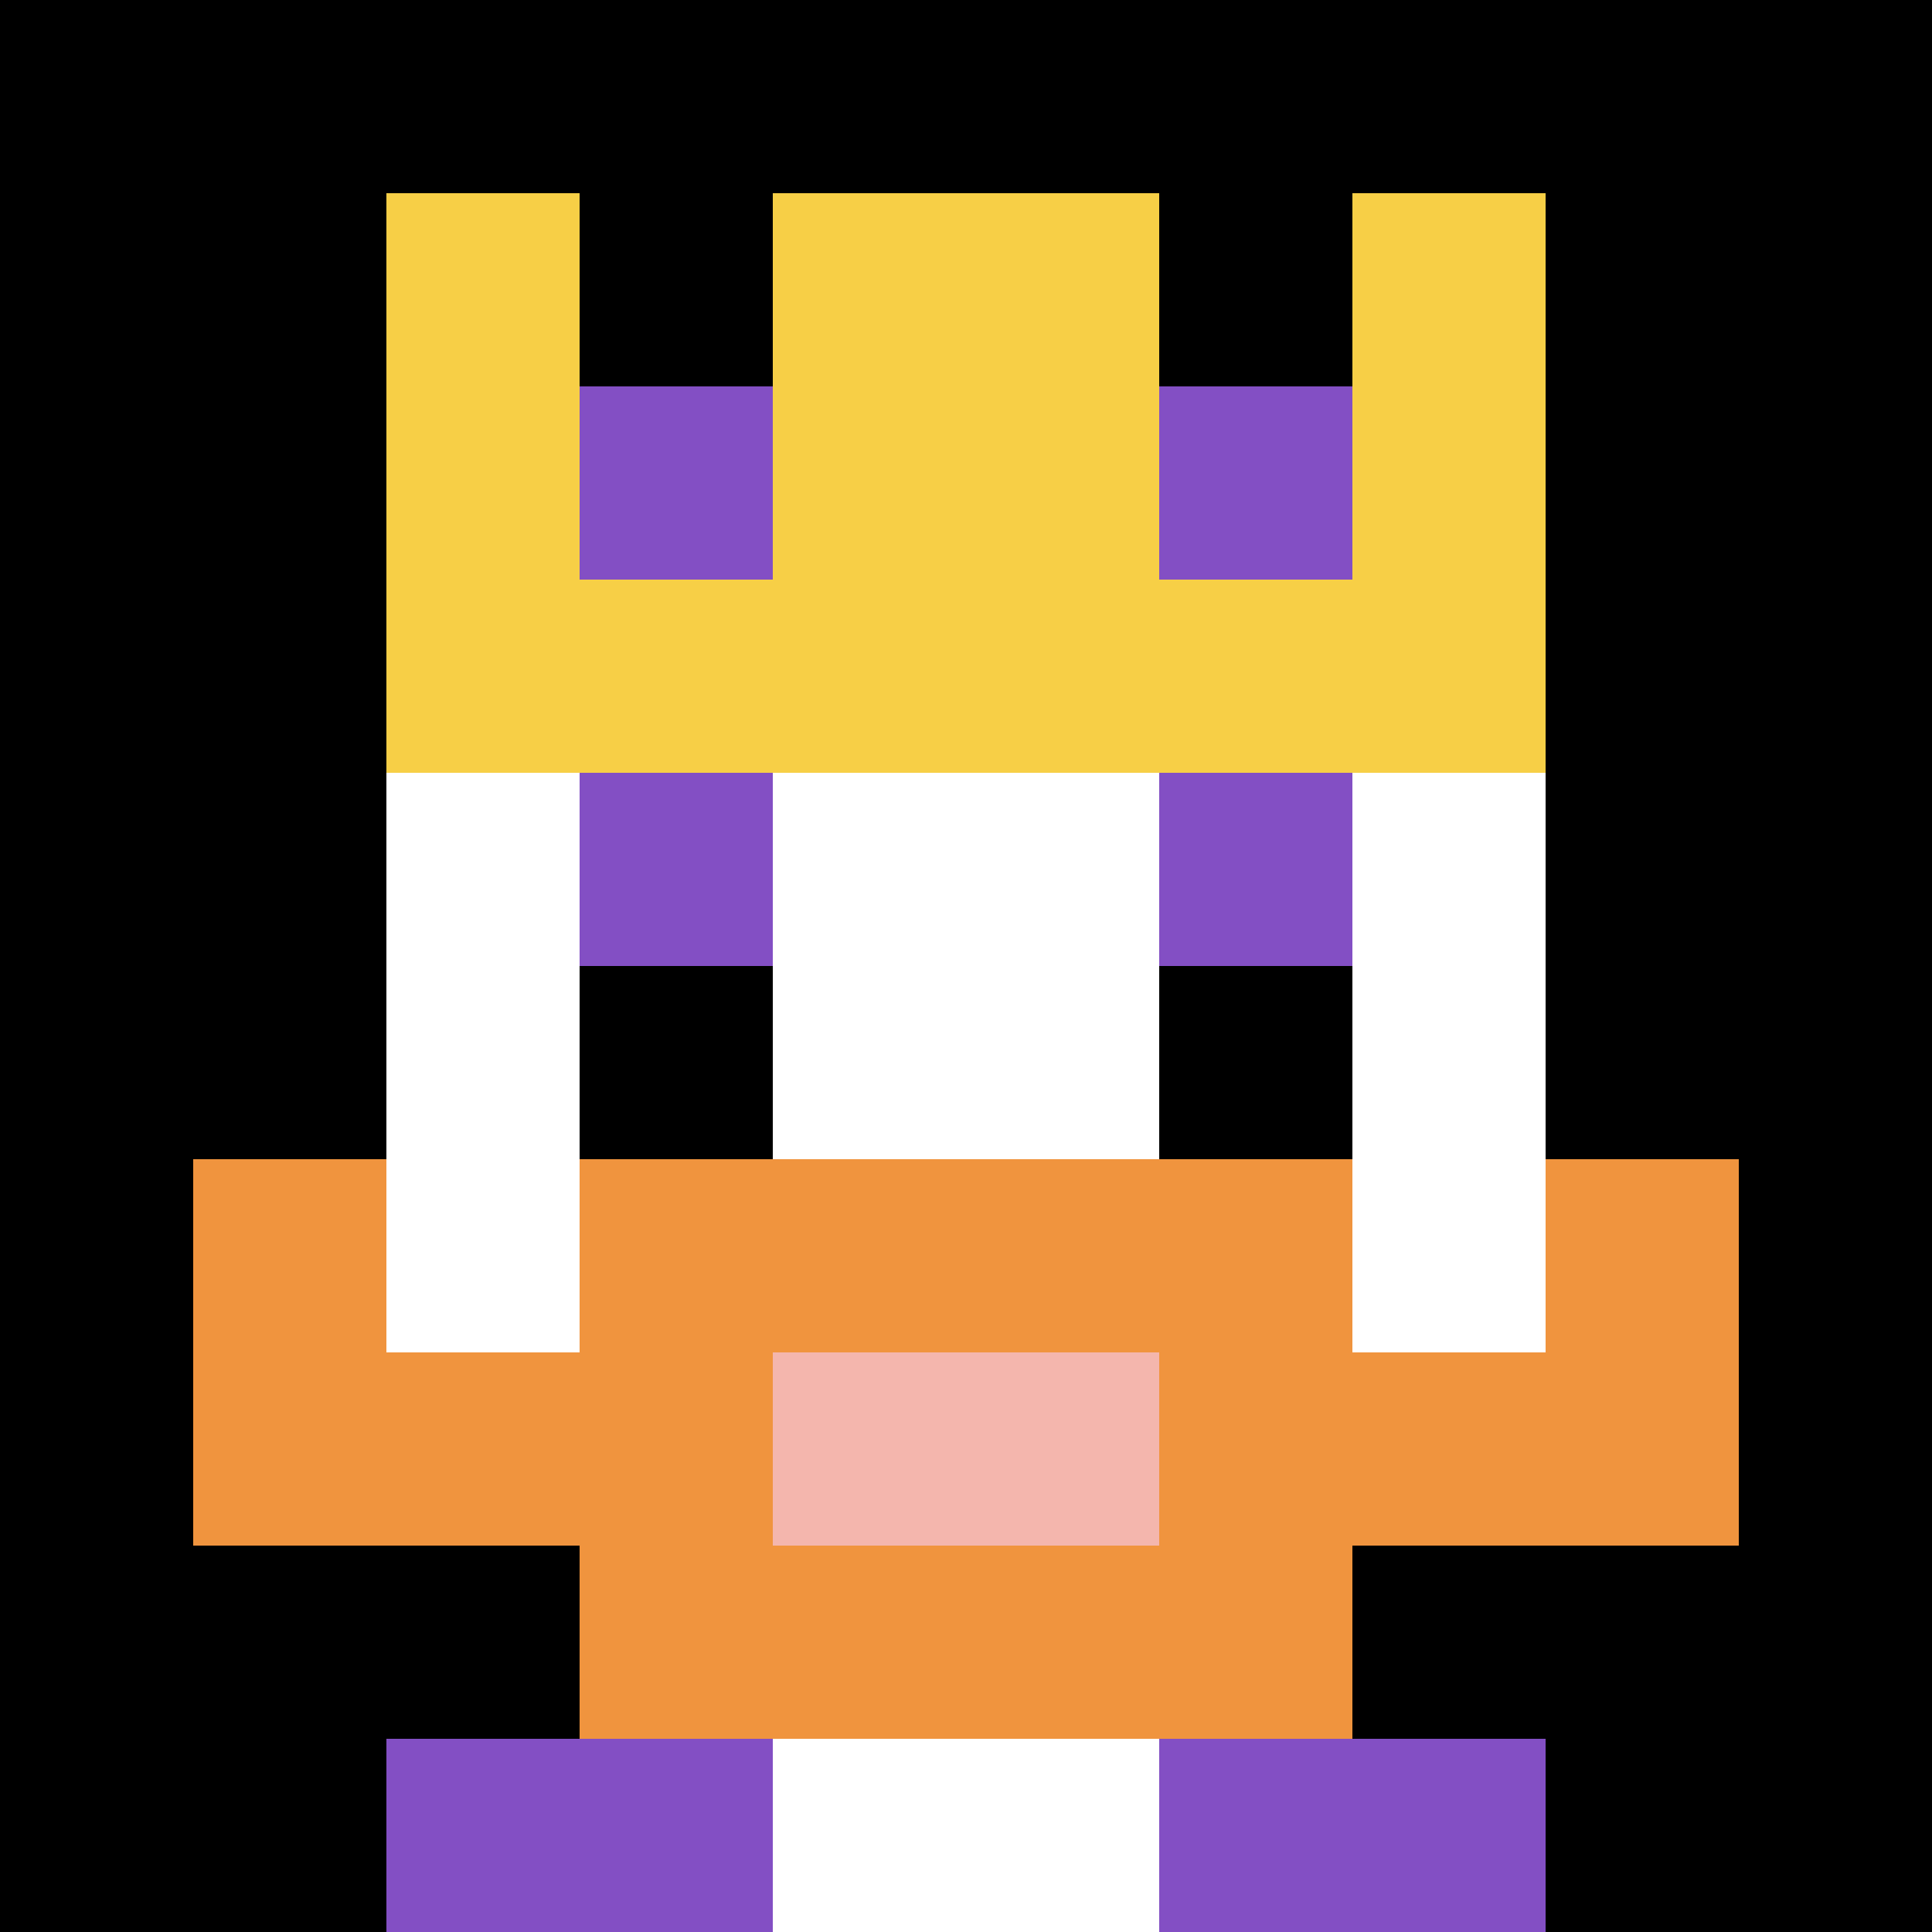
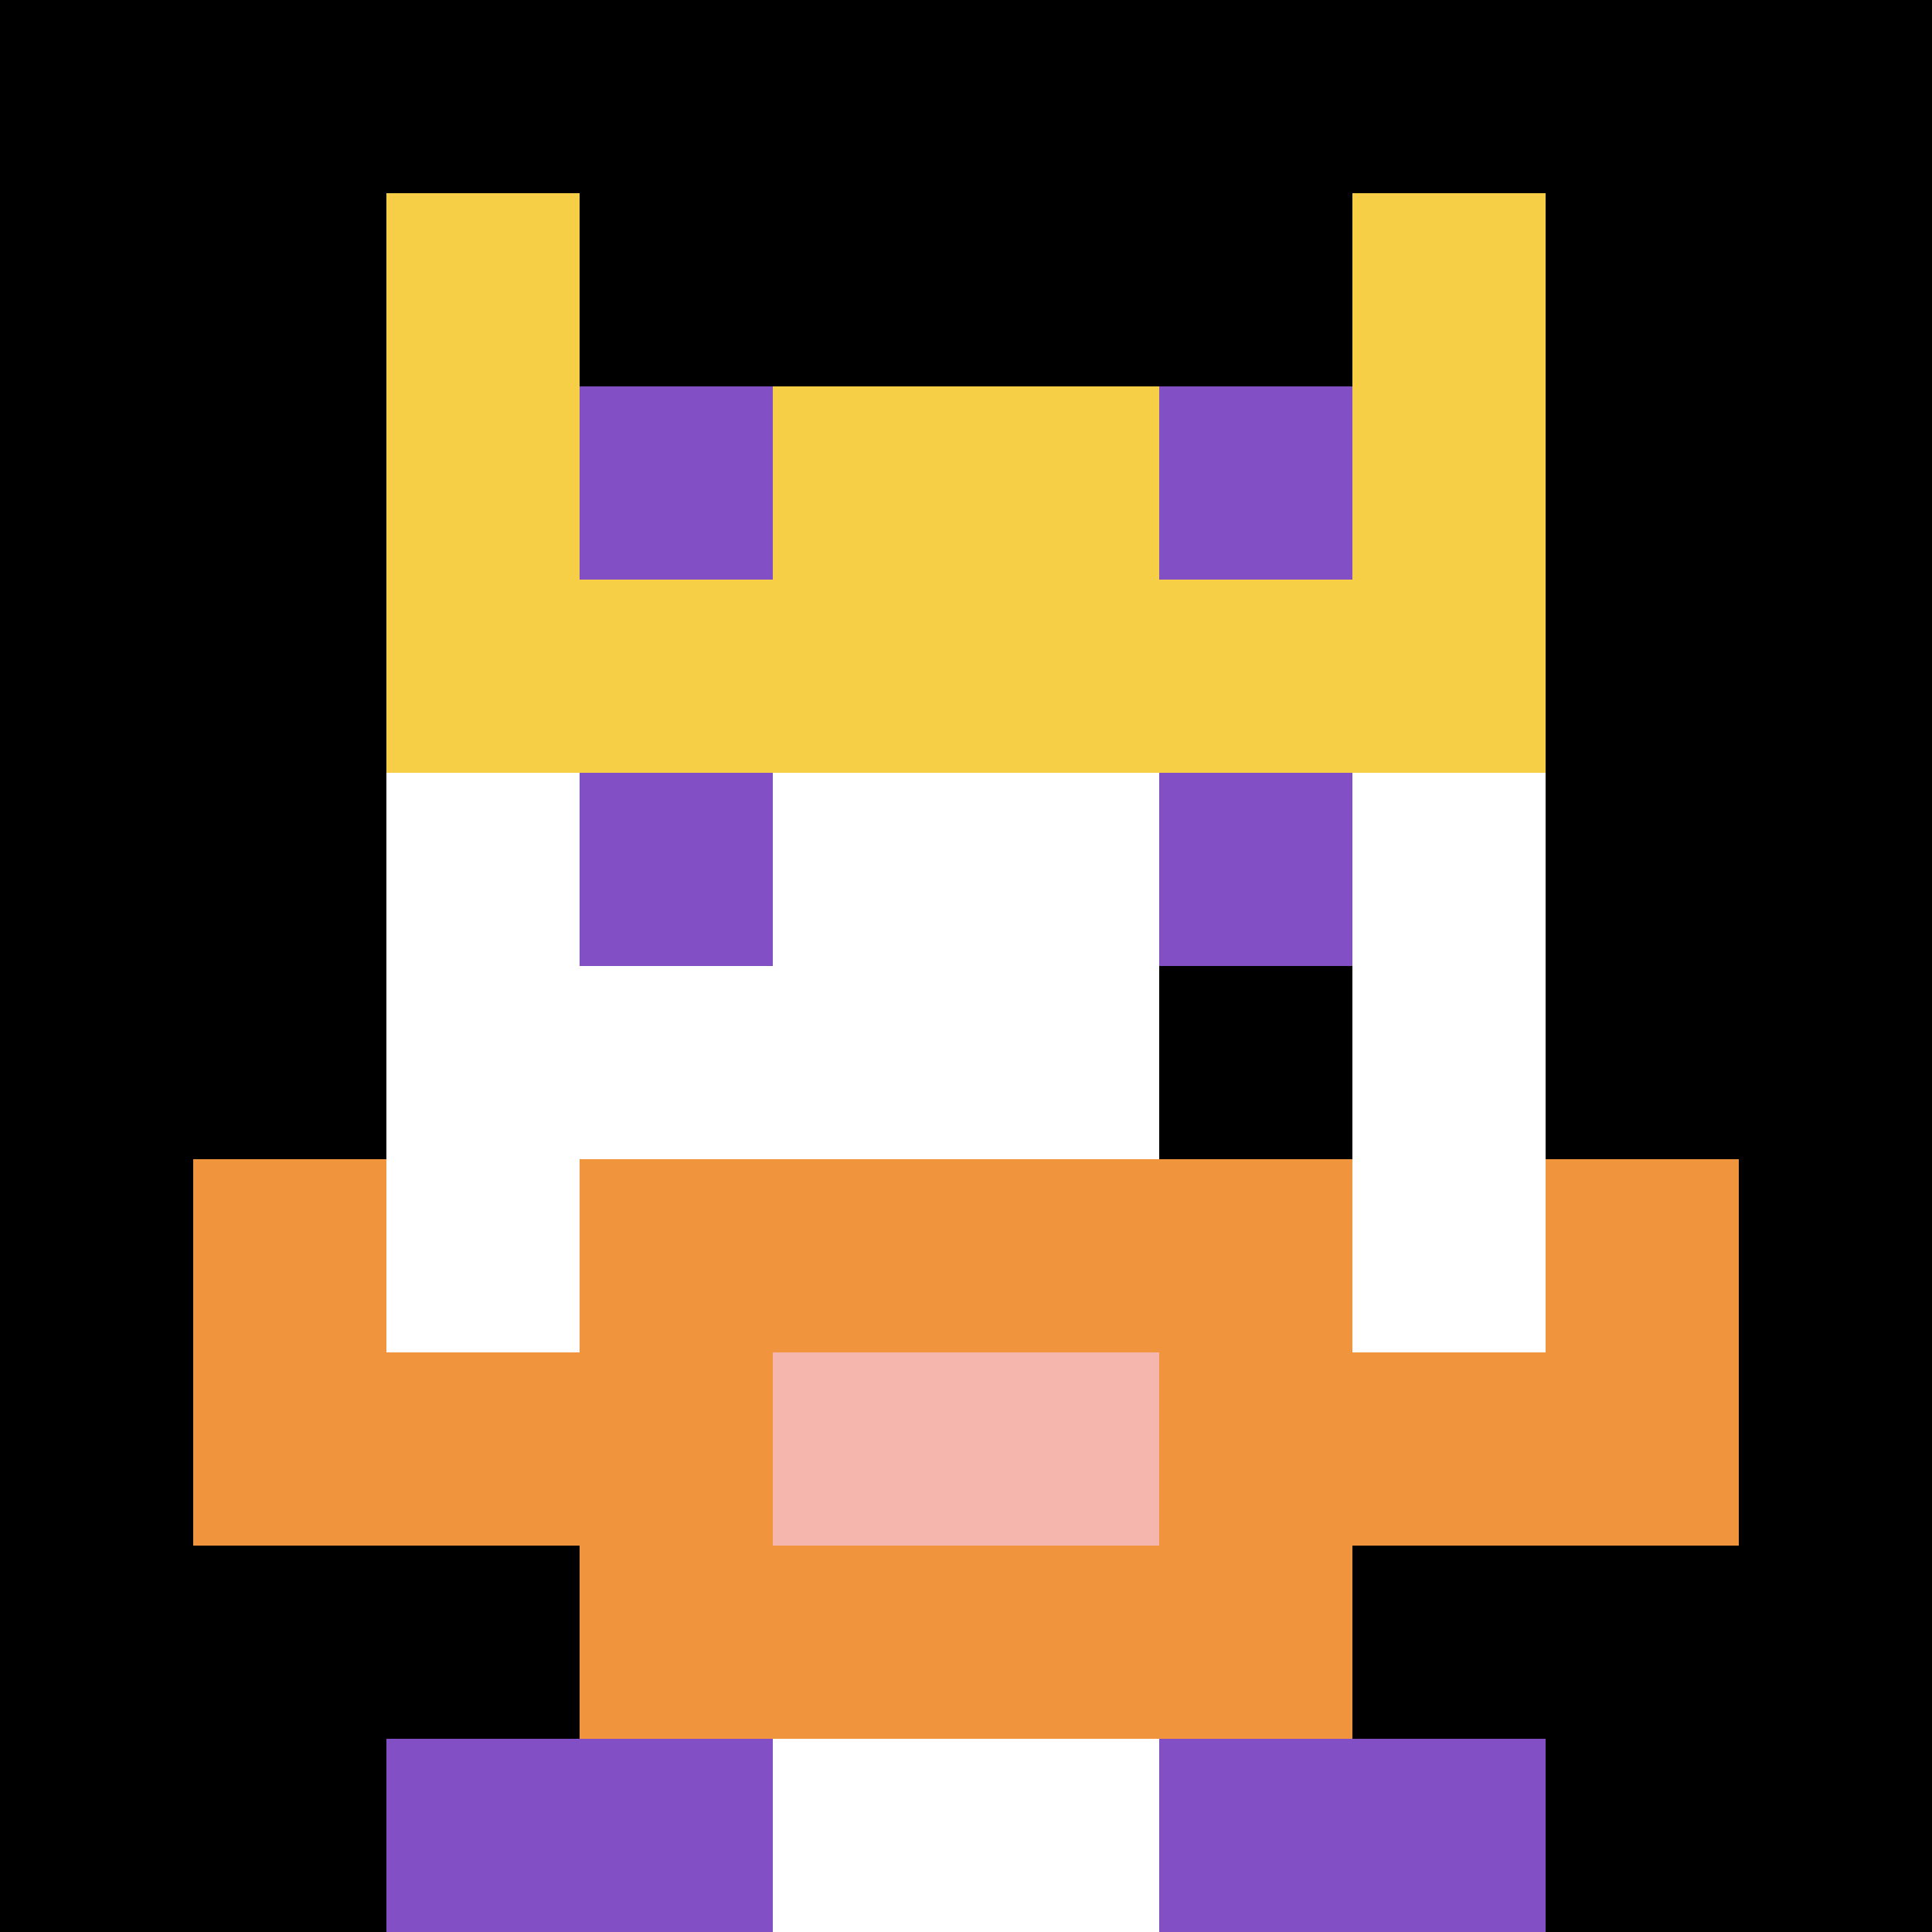
<svg xmlns="http://www.w3.org/2000/svg" version="1.1" width="1238" height="1238">
  <title>'goose-pfp-371624' by Dmitri Cherniak</title>
  <desc>seed=371624
backgroundColor=#ffffff
padding=20
innerPadding=0
timeout=500
dimension=1
border=false
Save=function(){return n.handleSave()}
frame=697

Rendered at Sun Sep 15 2024 12:02:02 GMT-0400 (Eastern Daylight Time)
Generated in &lt;1ms
</desc>
  <defs />
  <rect width="100%" height="100%" fill="#ffffff" data-darkreader-inline-fill="" style="--darkreader-inline-fill: #181a1b;" />
  <g>
    <g id="0-0">
      <rect x="0" y="0" height="1238" width="1238" fill="#000000" data-darkreader-inline-fill="" style="--darkreader-inline-fill: #000000;" />
      <g>
        <rect id="0-0-3-2-4-7" x="371.4" y="247.6" width="495.2" height="866.6" fill="#ffffff" data-darkreader-inline-fill="" style="--darkreader-inline-fill: #181a1b;" />
        <rect id="0-0-2-3-6-5" x="247.6" y="371.4" width="742.8" height="619" fill="#ffffff" data-darkreader-inline-fill="" style="--darkreader-inline-fill: #181a1b;" />
        <rect id="0-0-4-8-2-2" x="495.2" y="990.4" width="247.6" height="247.6" fill="#ffffff" data-darkreader-inline-fill="" style="--darkreader-inline-fill: #181a1b;" />
        <rect id="0-0-1-7-8-1" x="123.8" y="866.6" width="990.4" height="123.8" fill="#F0943E" data-darkreader-inline-fill="" style="--darkreader-inline-fill: #a3550d;" />
        <rect id="0-0-3-6-4-3" x="371.4" y="742.8" width="495.2" height="371.4" fill="#F0943E" data-darkreader-inline-fill="" style="--darkreader-inline-fill: #a3550d;" />
        <rect id="0-0-4-7-2-1" x="495.2" y="866.6" width="247.6" height="123.8" fill="#F4B6AD" data-darkreader-inline-fill="" style="--darkreader-inline-fill: #5e170d;" />
        <rect id="0-0-1-6-1-2" x="123.8" y="742.8" width="123.8" height="247.6" fill="#F0943E" data-darkreader-inline-fill="" style="--darkreader-inline-fill: #a3550d;" />
        <rect id="0-0-8-6-1-2" x="990.4" y="742.8" width="123.8" height="247.6" fill="#F0943E" data-darkreader-inline-fill="" style="--darkreader-inline-fill: #a3550d;" />
        <rect id="0-0-3-4-1-1" x="371.4" y="495.2" width="123.8" height="123.8" fill="#834FC4" data-darkreader-inline-fill="" style="--darkreader-inline-fill: #5b3090;" />
        <rect id="0-0-6-4-1-1" x="742.8" y="495.2" width="123.8" height="123.8" fill="#834FC4" data-darkreader-inline-fill="" style="--darkreader-inline-fill: #5b3090;" />
-         <rect id="0-0-3-5-1-1" x="371.4" y="619" width="123.8" height="123.8" fill="#000000" data-darkreader-inline-fill="" style="--darkreader-inline-fill: #000000;" />
        <rect id="0-0-6-5-1-1" x="742.8" y="619" width="123.8" height="123.8" fill="#000000" data-darkreader-inline-fill="" style="--darkreader-inline-fill: #000000;" />
        <rect id="0-0-2-1-1-2" x="247.6" y="123.8" width="123.8" height="247.6" fill="#F7CF46" data-darkreader-inline-fill="" style="--darkreader-inline-fill: #785e05;" />
-         <rect id="0-0-4-1-2-2" x="495.2" y="123.8" width="247.6" height="247.6" fill="#F7CF46" data-darkreader-inline-fill="" style="--darkreader-inline-fill: #785e05;" />
        <rect id="0-0-7-1-1-2" x="866.6" y="123.8" width="123.8" height="247.6" fill="#F7CF46" data-darkreader-inline-fill="" style="--darkreader-inline-fill: #785e05;" />
        <rect id="0-0-2-2-6-2" x="247.6" y="247.6" width="742.8" height="247.6" fill="#F7CF46" data-darkreader-inline-fill="" style="--darkreader-inline-fill: #785e05;" />
        <rect id="0-0-3-2-1-1" x="371.4" y="247.6" width="123.8" height="123.8" fill="#834FC4" data-darkreader-inline-fill="" style="--darkreader-inline-fill: #5b3090;" />
        <rect id="0-0-6-2-1-1" x="742.8" y="247.6" width="123.8" height="123.8" fill="#834FC4" data-darkreader-inline-fill="" style="--darkreader-inline-fill: #5b3090;" />
        <rect id="0-0-2-9-2-1" x="247.6" y="1114.2" width="247.6" height="123.8" fill="#834FC4" data-darkreader-inline-fill="" style="--darkreader-inline-fill: #5b3090;" />
        <rect id="0-0-6-9-2-1" x="742.8" y="1114.2" width="247.6" height="123.8" fill="#834FC4" data-darkreader-inline-fill="" style="--darkreader-inline-fill: #5b3090;" />
      </g>
      <rect x="0" y="0" stroke="white" stroke-width="0" height="1238" width="1238" fill="none" data-darkreader-inline-stroke="" style="--darkreader-inline-stroke: #e8e6e3;" />
    </g>
  </g>
</svg>